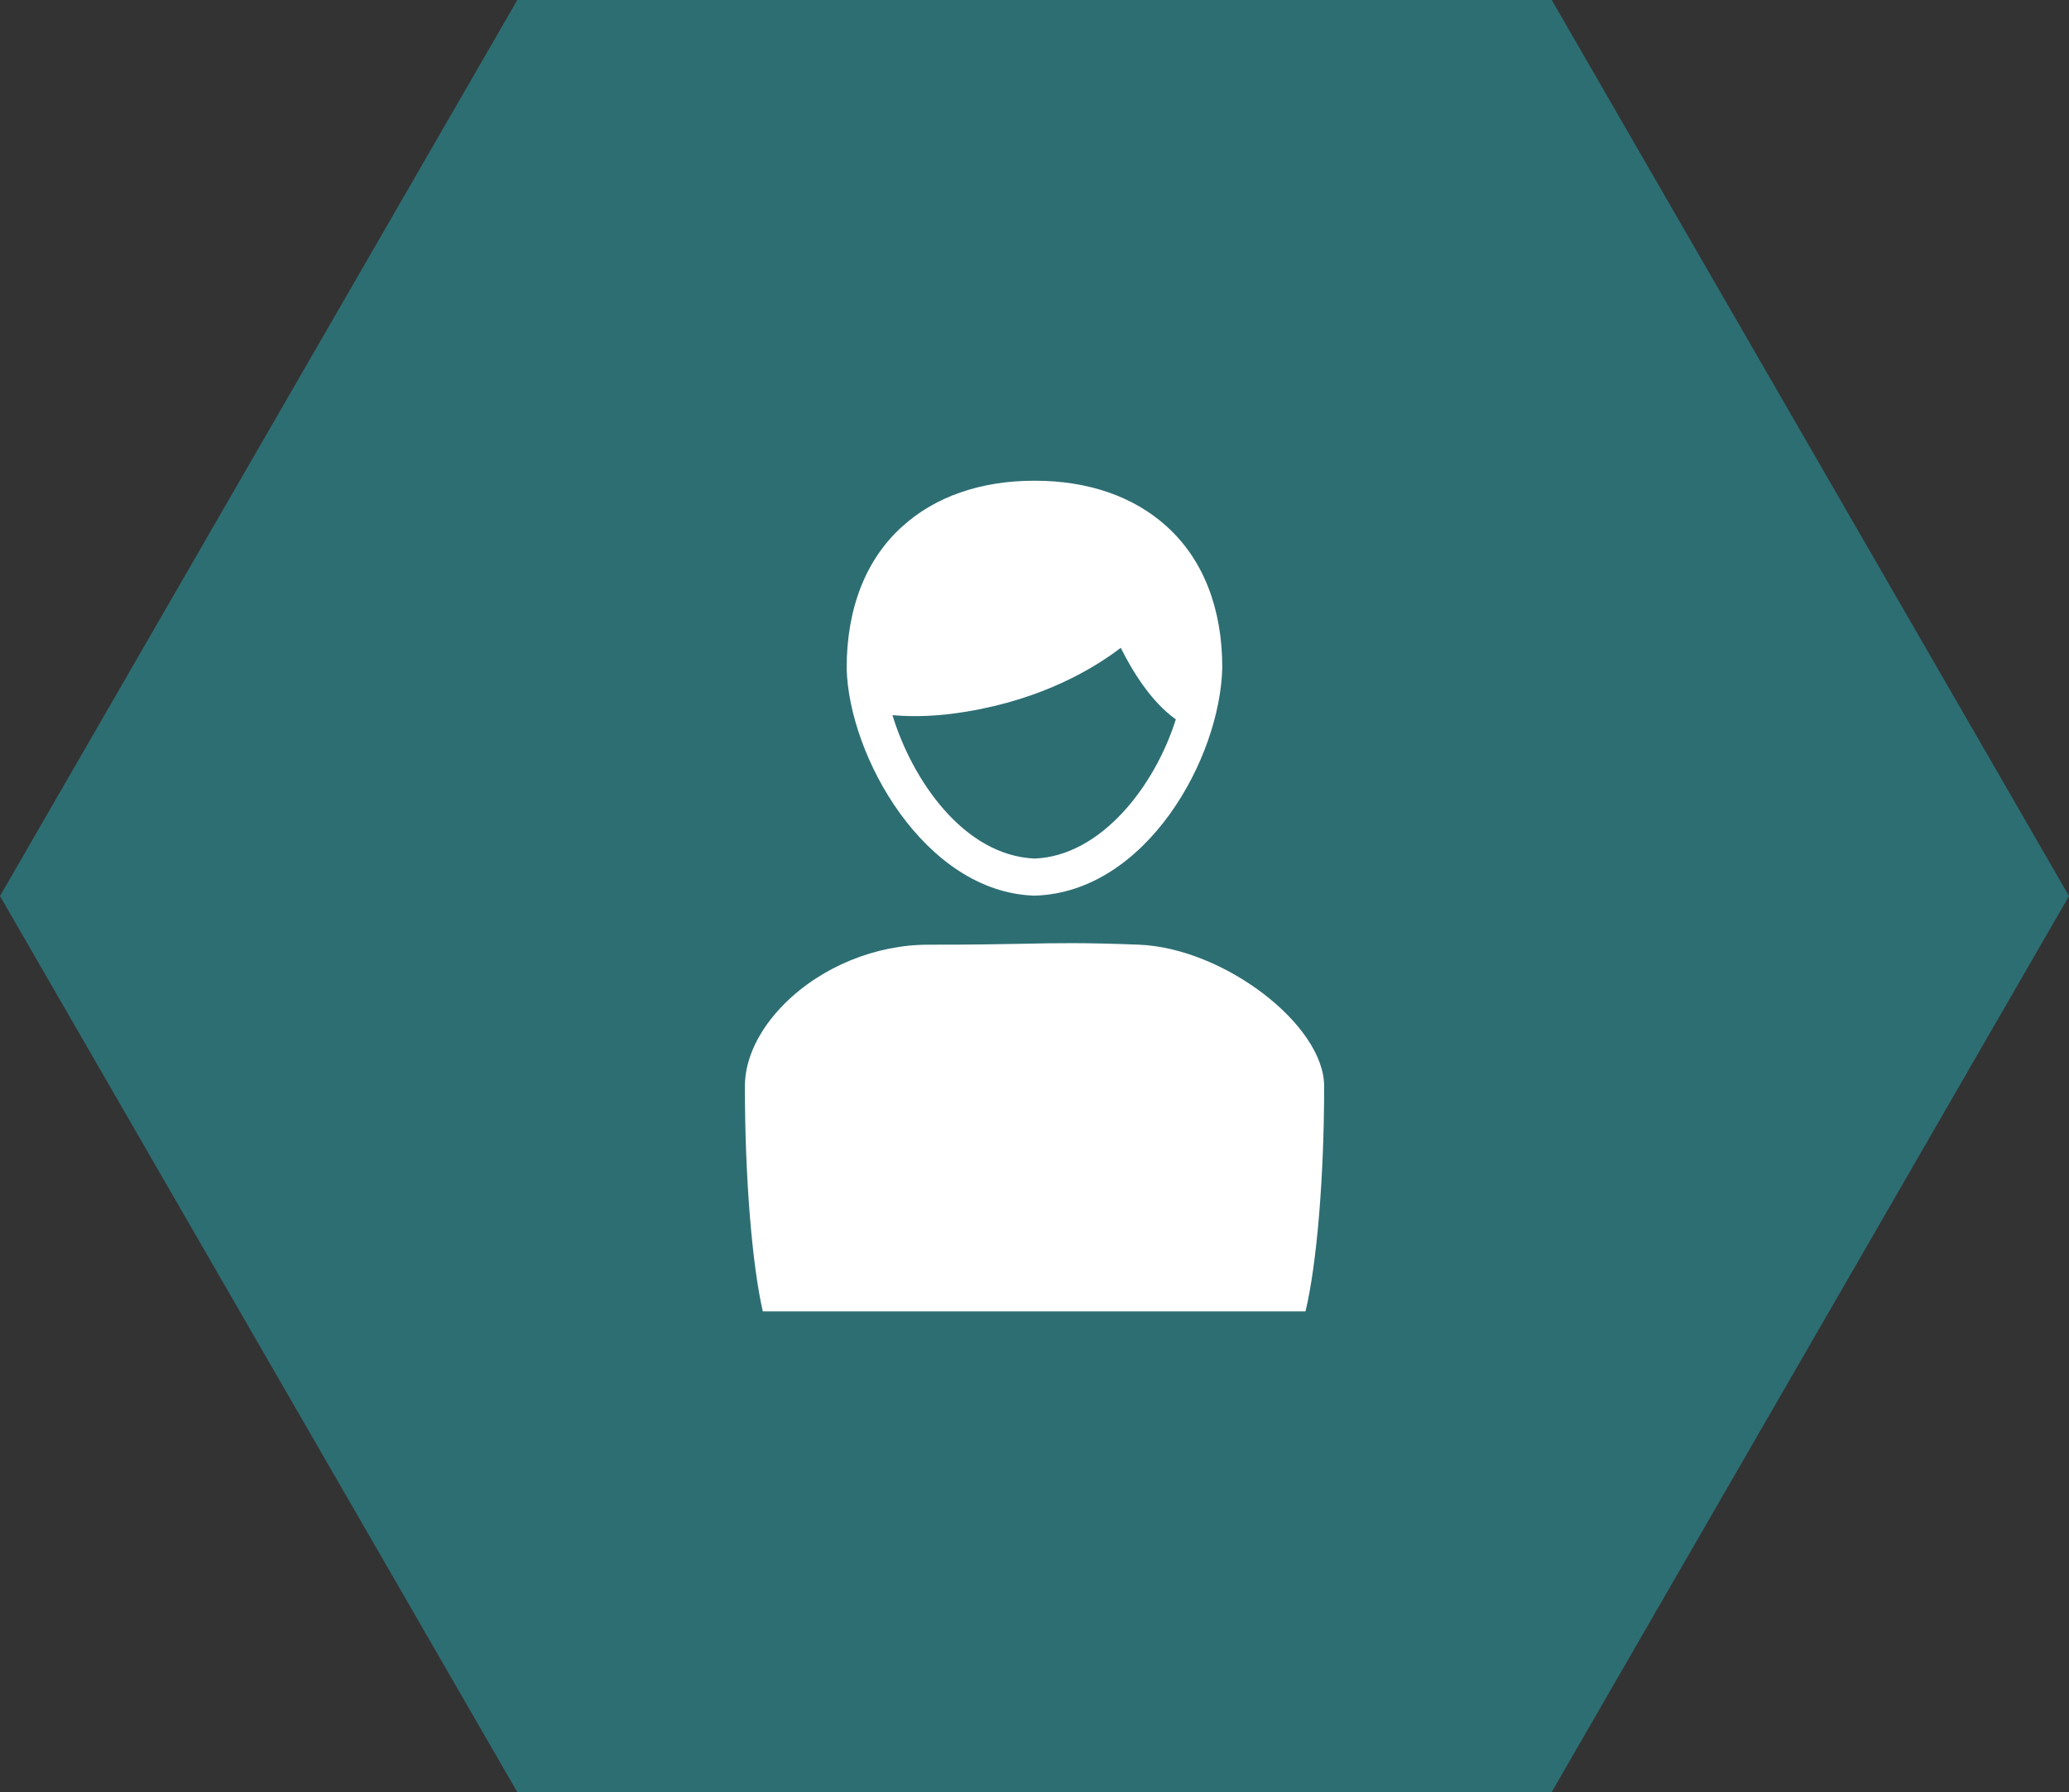
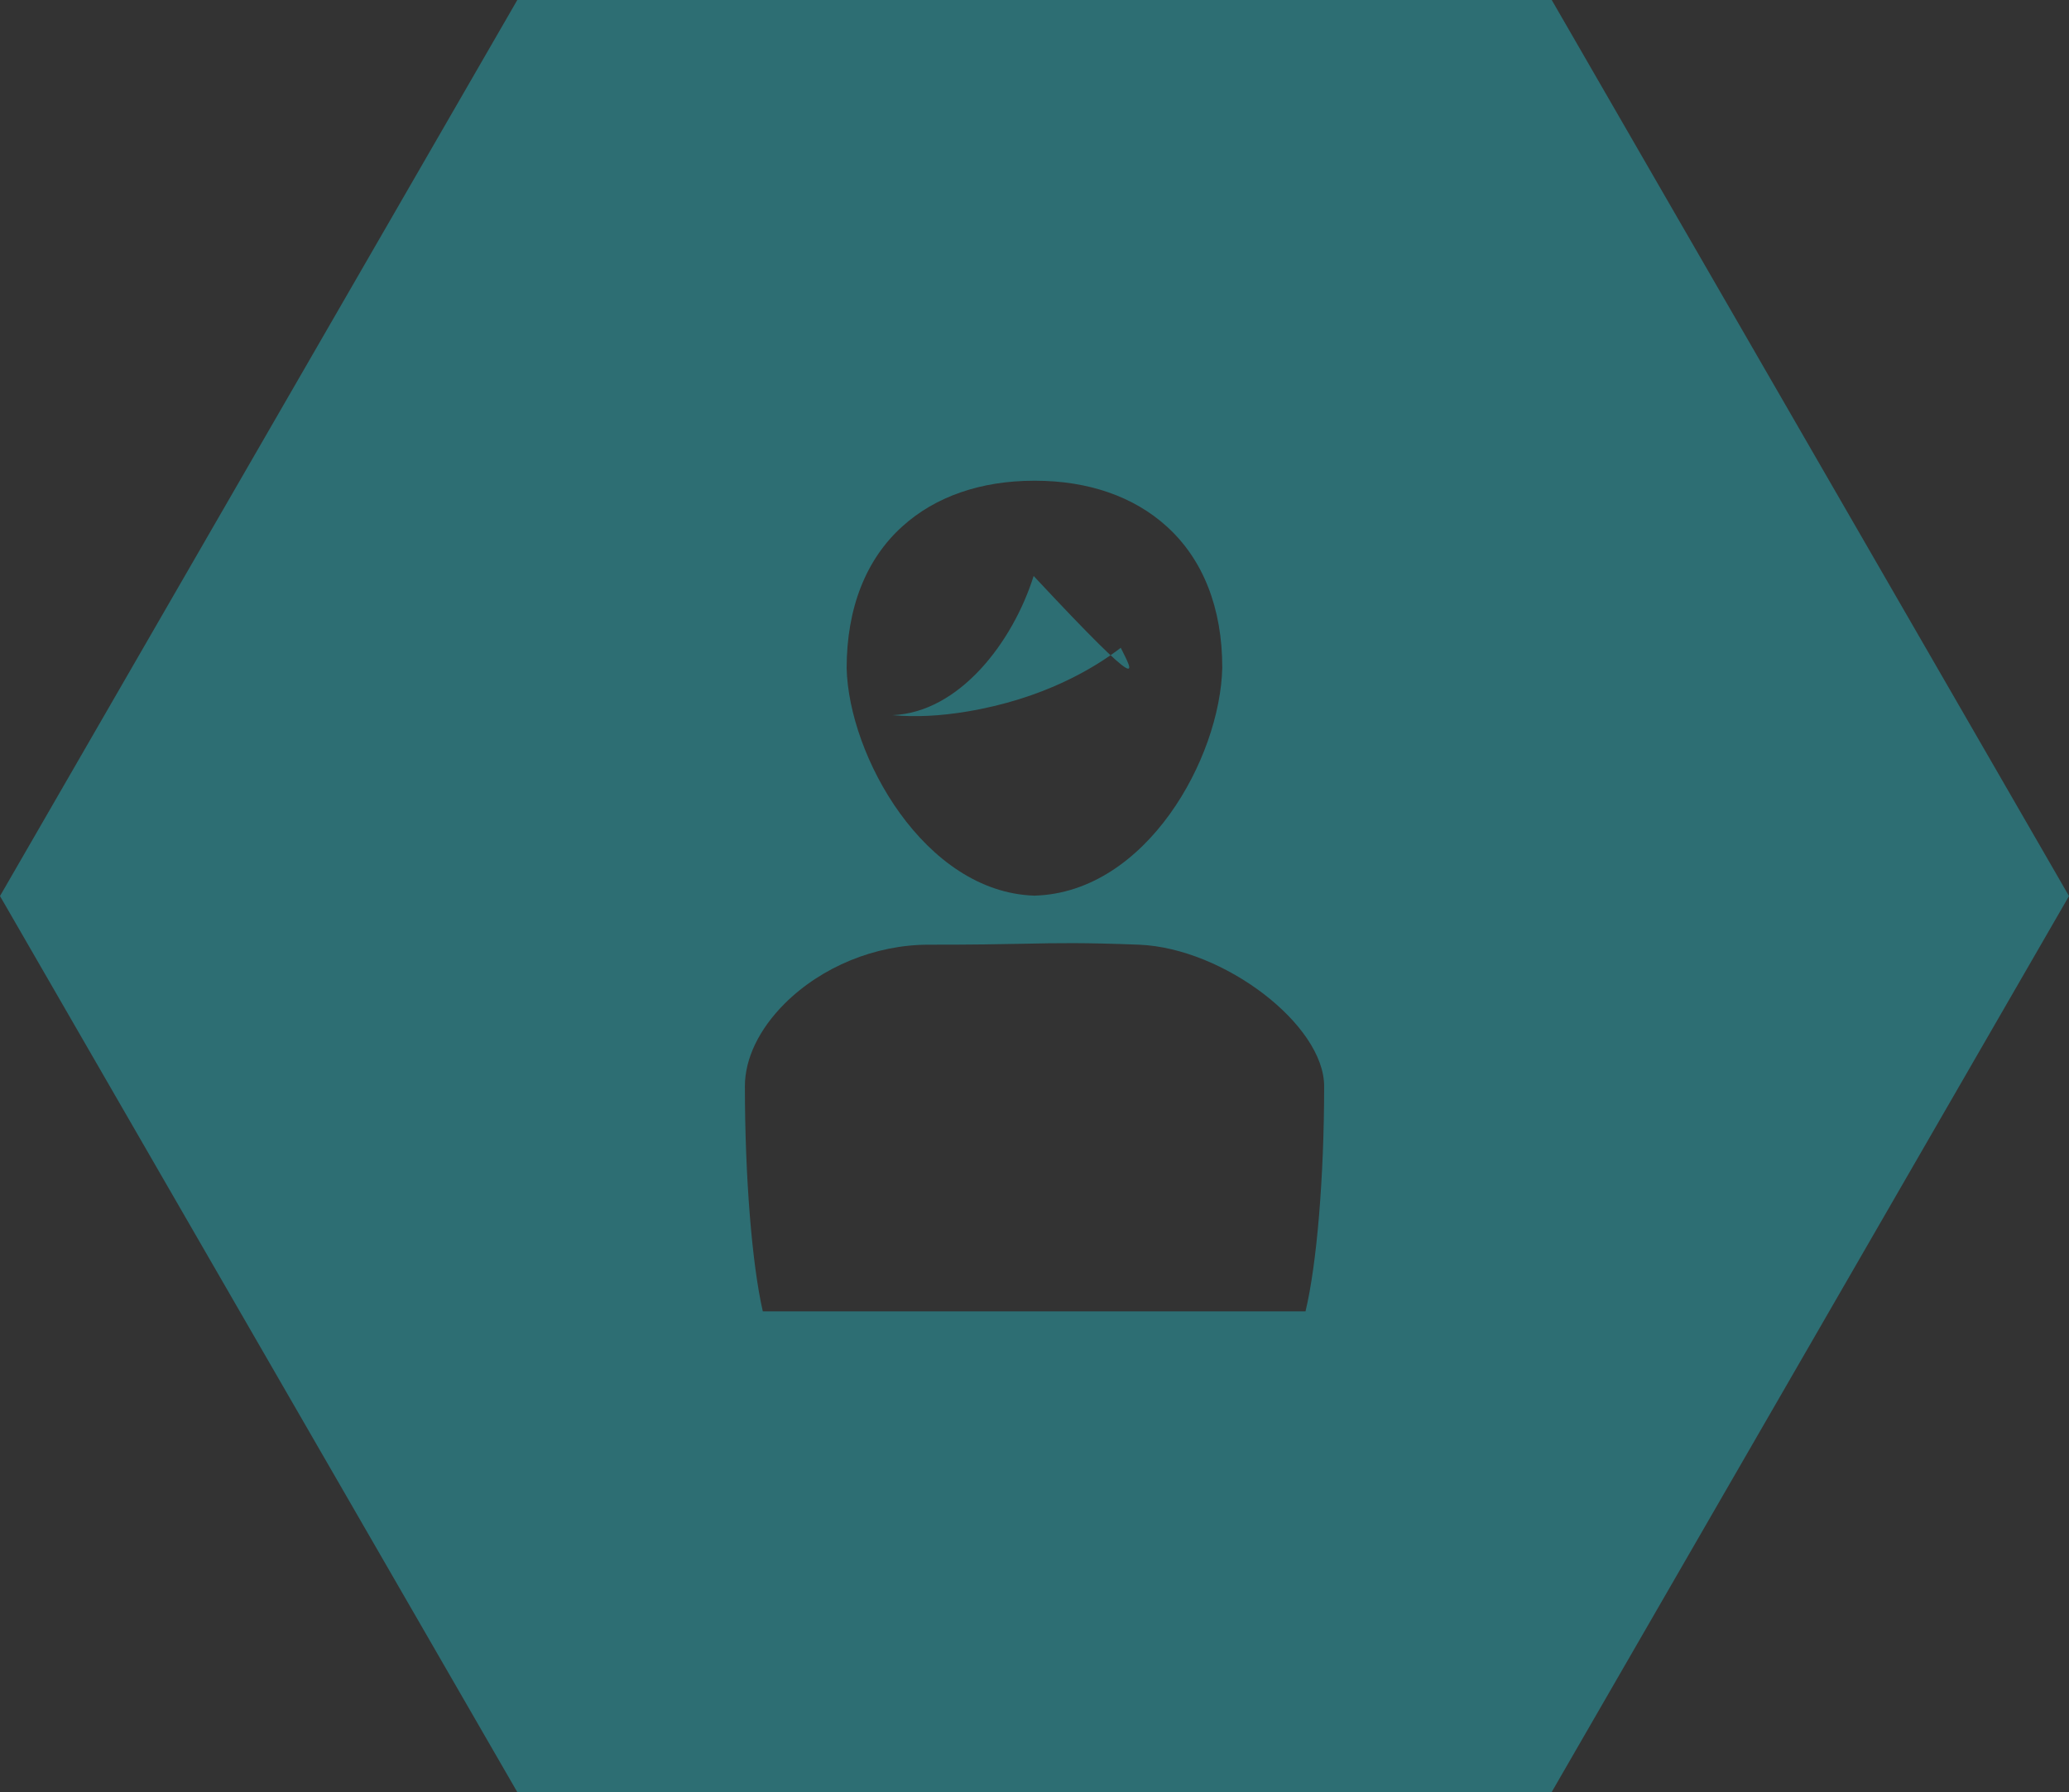
<svg xmlns="http://www.w3.org/2000/svg" version="1.1" id="Layer_1" x="0px" y="0px" width="48.963px" height="42.403px" viewBox="3.707 8 48.963 42.403" enable-background="new 3.707 8 48.963 42.403" xml:space="preserve">
  <rect x="3.707" y="8" width="48.963" height="42.403" fill="#333333" stroke="none" />
-   <polygon fill="#FFFFFF" points="16.586,9.104 4.981,29.202 16.585,49.299 39.792,49.299 51.396,29.202 39.792,9.104 " />
  <path fill="#2d6e73" d="M40.429,8h-24.48L3.707,29.202l12.241,21.201h24.48L52.67,29.202L40.429,8z M25.061,20.456  c0.78-0.707,1.858-1.081,3.118-1.081c0.009,0,0.019,0,0.024,0c1.257,0,2.335,0.374,3.114,1.081c0.862,0.778,1.317,1.936,1.315,3.344  c-0.049,2.147-1.797,5.307-4.429,5.392c-0.005,0.002-0.009,0.002-0.014,0.002s-0.012-0.002-0.017-0.002  c-2.584-0.092-4.379-3.299-4.429-5.381C23.743,22.391,24.198,21.232,25.061,20.456z M34.602,39.029H21.759  c-0.256-1.114-0.424-3.179-0.424-5.327c0-0.654,0.335-1.349,0.941-1.955c0.877-0.873,2.147-1.394,3.406-1.394  c0.004,0,0.008,0,0.014,0c1.019,0.001,1.671-0.011,2.229-0.022c0.831-0.018,1.431-0.028,2.739,0.022  c2.006,0.082,4.379,1.896,4.379,3.349C35.043,35.856,34.869,37.918,34.602,39.029z" />
-   <path fill="#2d6e73" d="M30.23,23.328c-0.629,0.482-1.836,1.211-3.649,1.51c-0.627,0.104-1.201,0.133-1.754,0.084  c0.461,1.515,1.675,3.32,3.365,3.393c1.578-0.063,2.848-1.724,3.341-3.294C30.947,24.608,30.495,23.863,30.23,23.328z" />
+   <path fill="#2d6e73" d="M30.23,23.328c-0.629,0.482-1.836,1.211-3.649,1.51c-0.627,0.104-1.201,0.133-1.754,0.084  c1.578-0.063,2.848-1.724,3.341-3.294C30.947,24.608,30.495,23.863,30.23,23.328z" />
</svg>